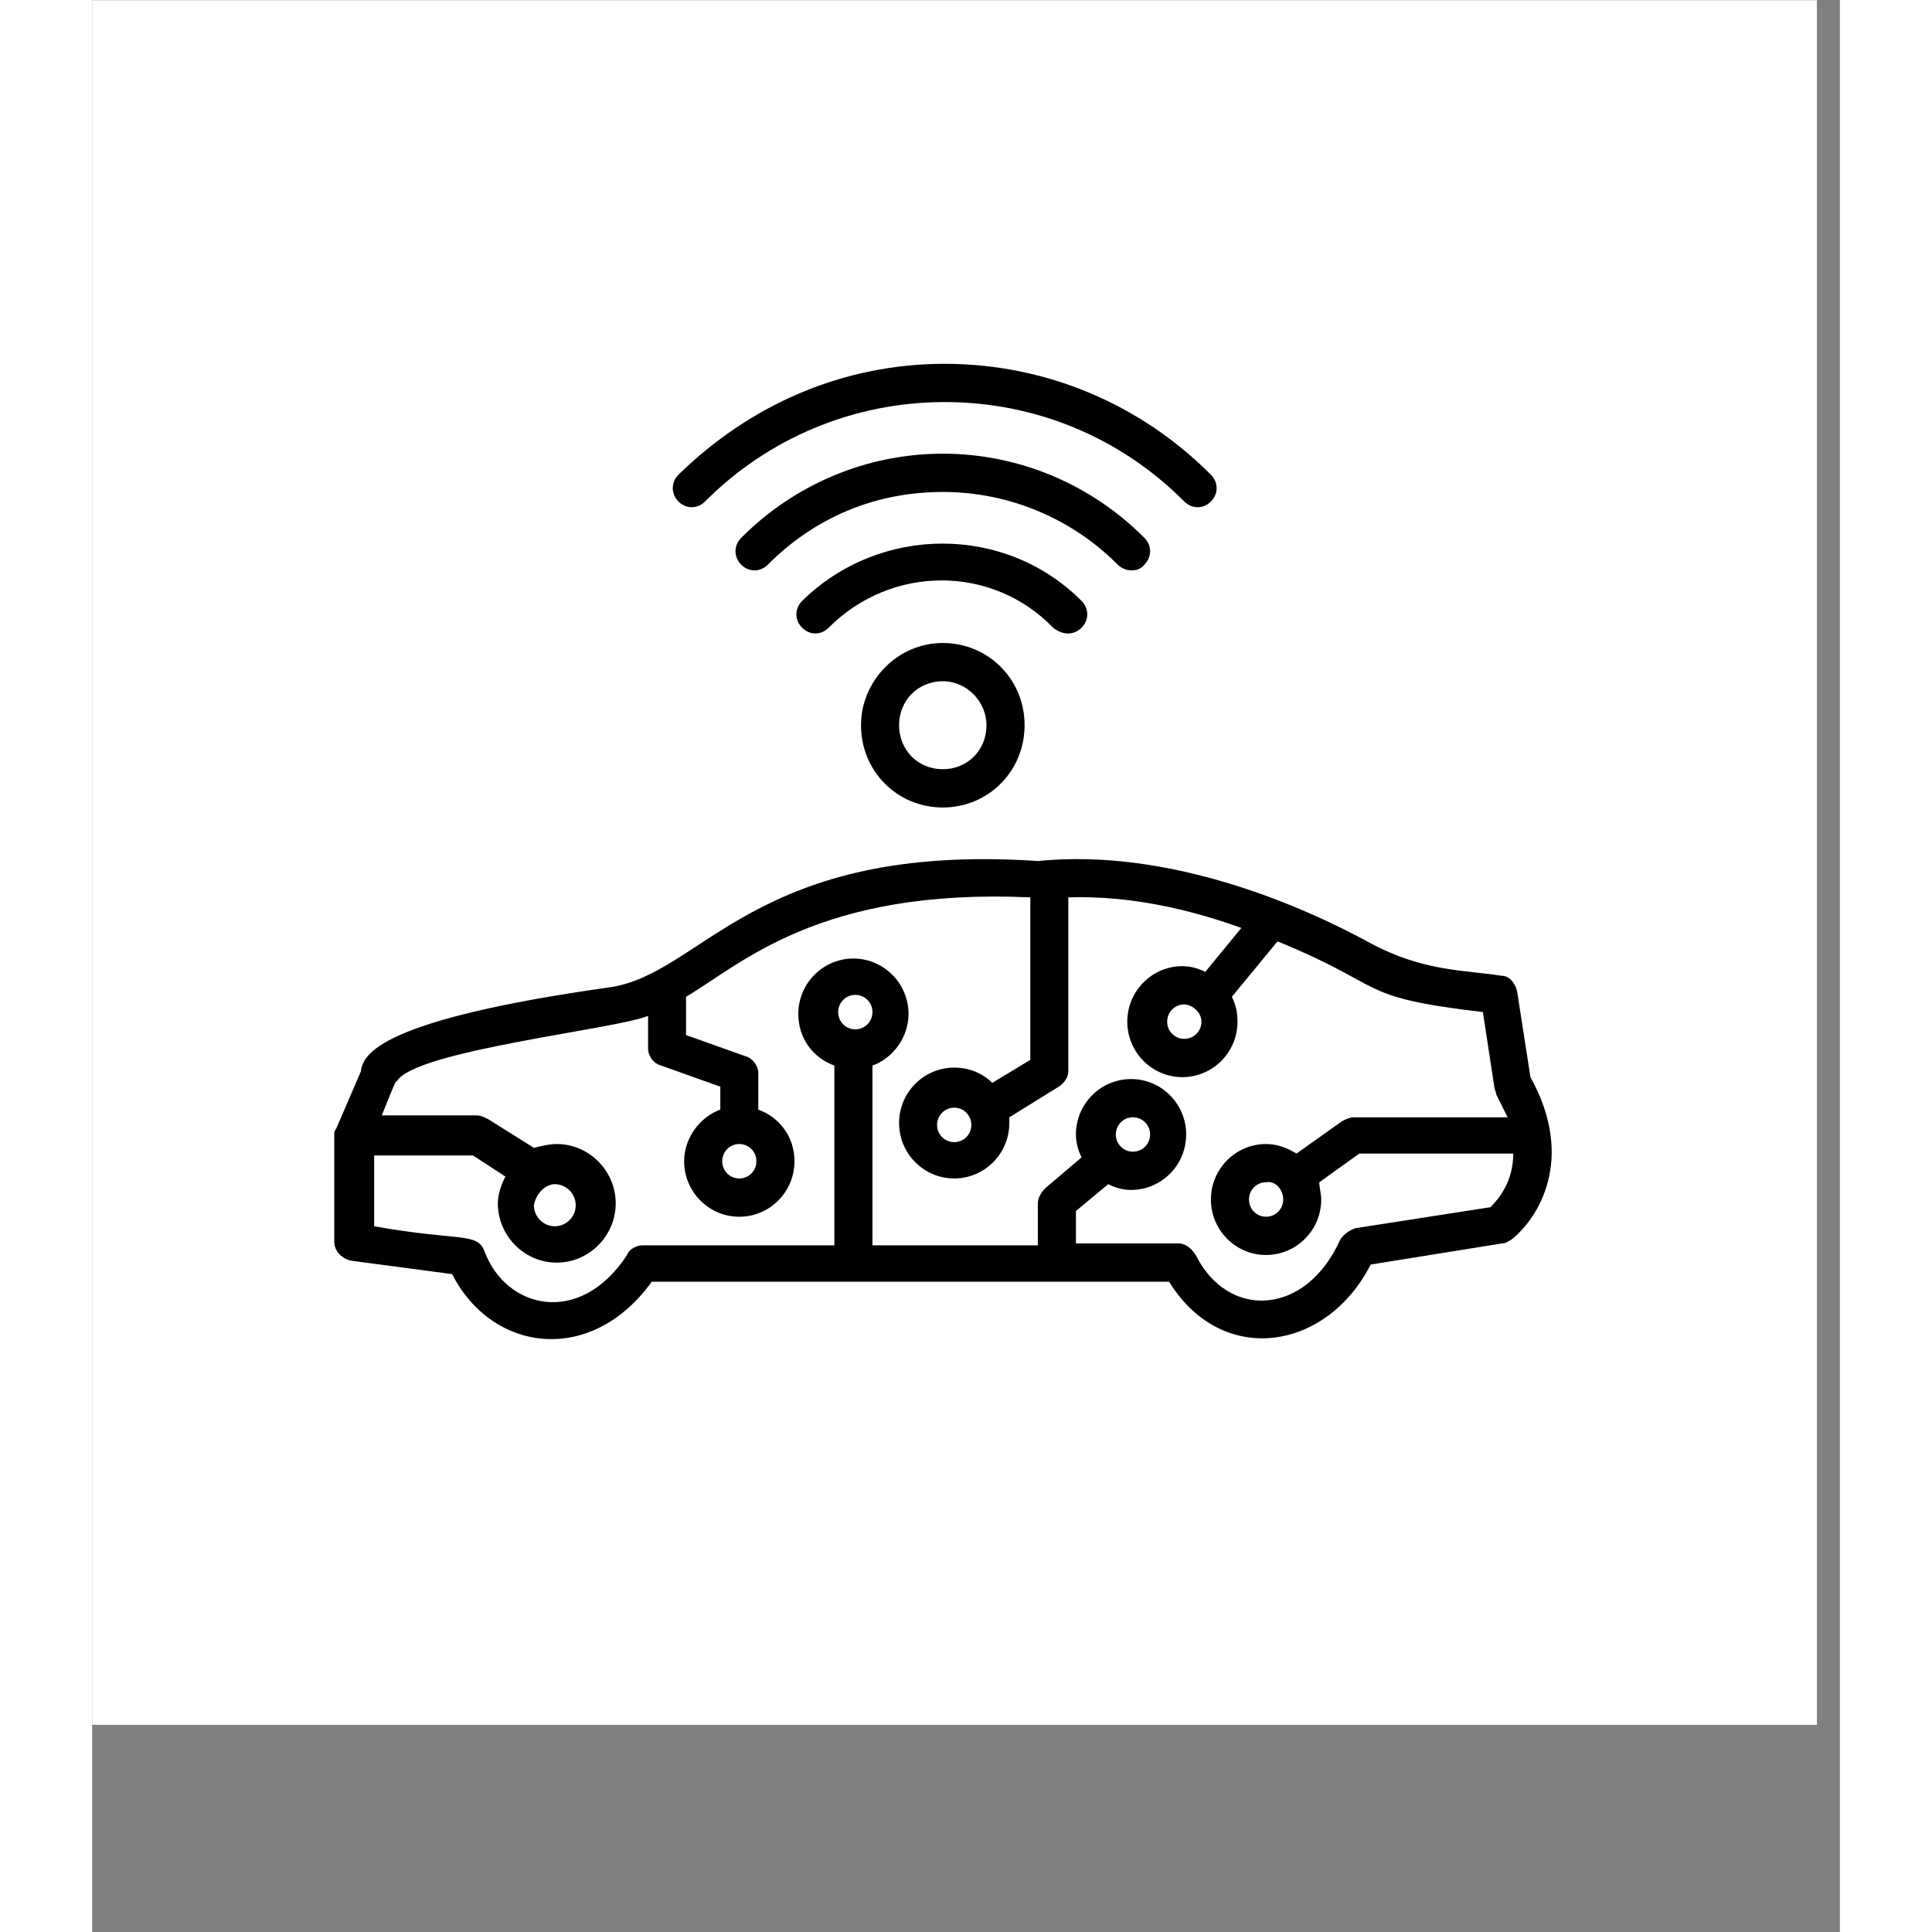
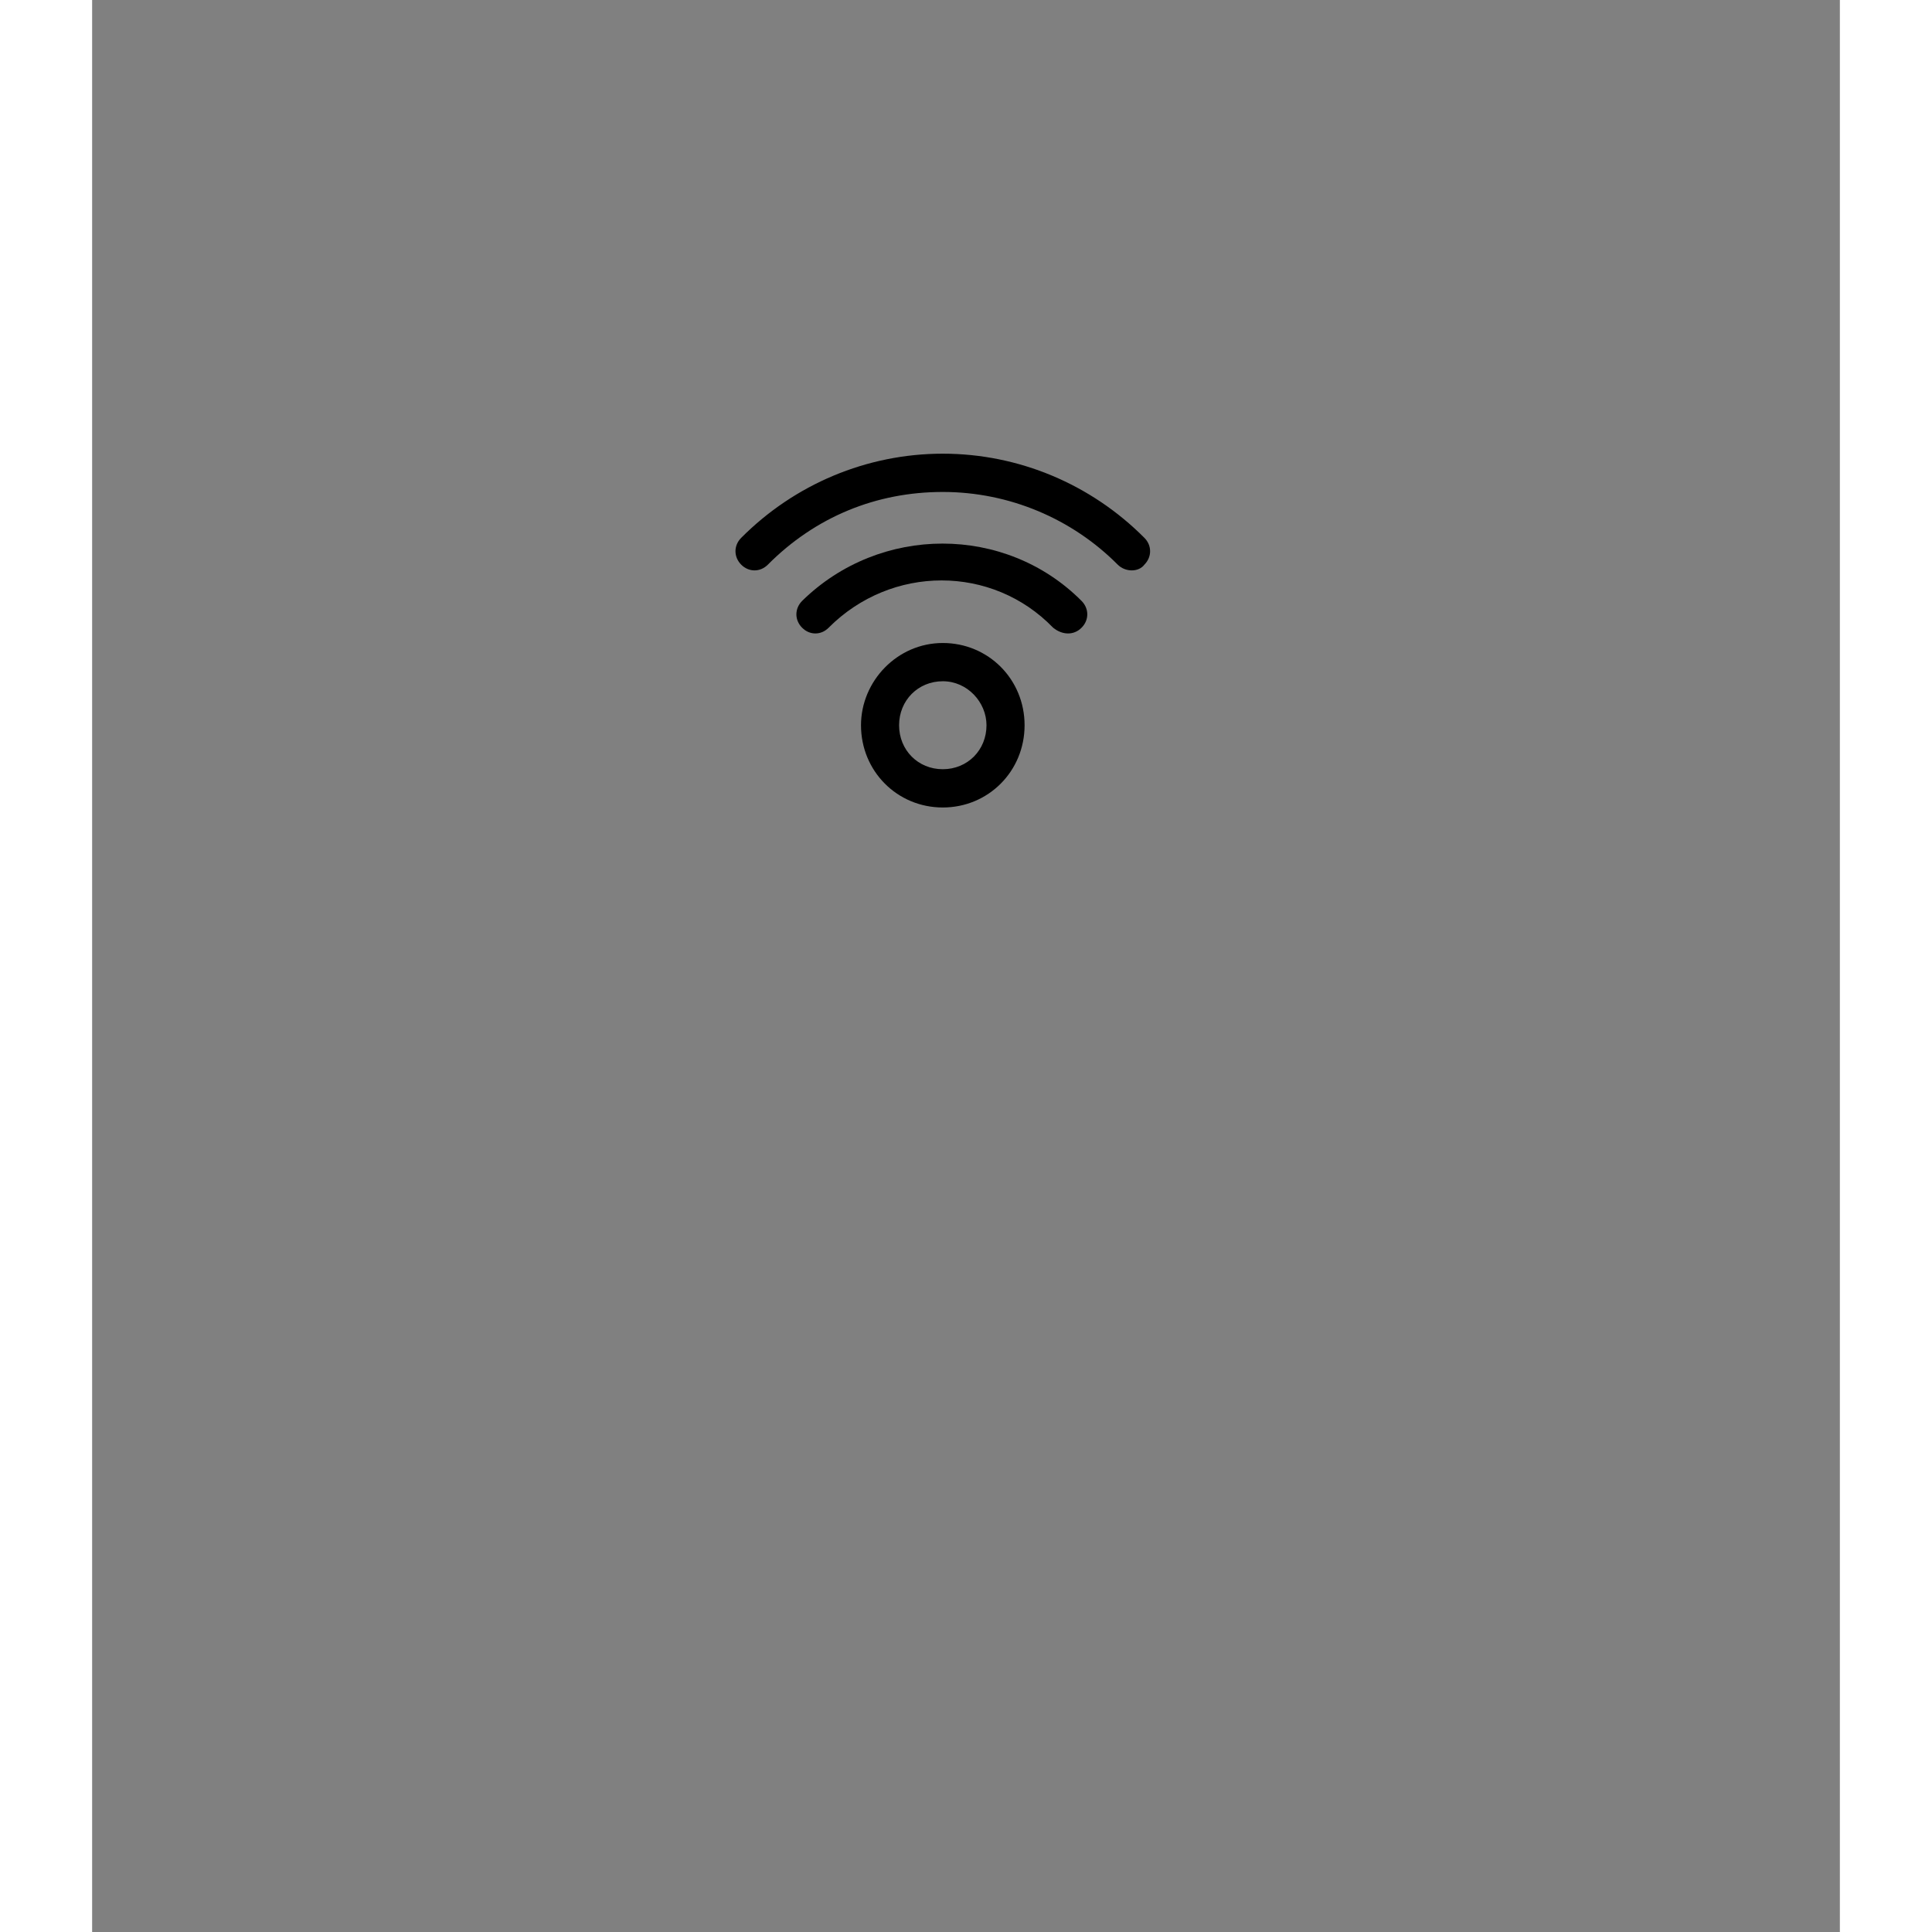
<svg xmlns="http://www.w3.org/2000/svg" width="100" zoomAndPan="magnify" viewBox="0 0 75.12 83.04" height="100" preserveAspectRatio="xMidYMid meet" version="1.2">
  <rect x="0" y="0" width="75.12" height="83.04" fill="#808080" stroke="none" />
  <defs>
    <clipPath id="3ad7bb4c40">
-       <path d="M 0 0.008 L 74.133 0.008 L 74.133 74.137 L 0 74.137 Z M 0 0.008 " />
-     </clipPath>
+       </clipPath>
    <clipPath id="7cc6137ff9">
-       <path d="M 24 15.344 L 49 15.344 L 49 22 L 24 22 Z M 24 15.344 " />
-     </clipPath>
+       </clipPath>
    <clipPath id="d6f8273ff2">
      <path d="M 10.406 36 L 63 36 L 63 58 L 10.406 58 Z M 10.406 36 " />
    </clipPath>
  </defs>
  <g id="bef2c54696">
    <g clip-rule="nonzero" clip-path="url(#3ad7bb4c40)">
      <path style=" stroke:none;fill-rule:nonzero;fill:#ffffff;fill-opacity:1;" d="M 0 0.008 L 74.133 0.008 L 74.133 74.137 L 0 74.137 Z M 0 0.008 " />
    </g>
    <g clip-rule="nonzero" clip-path="url(#7cc6137ff9)">
      <path style=" stroke:none;fill-rule:nonzero;fill:#000000;fill-opacity:1;" d="M 26.344 21.555 C 29.043 18.844 32.719 17.281 36.645 17.281 C 40.484 17.281 44.164 18.762 46.941 21.555 C 47.27 21.883 47.762 21.883 48.086 21.555 C 48.414 21.227 48.414 20.734 48.086 20.406 C 45.062 17.363 40.977 15.637 36.645 15.637 C 32.312 15.637 28.309 17.363 25.199 20.406 C 24.875 20.734 24.875 21.227 25.199 21.555 C 25.527 21.883 26.02 21.883 26.344 21.555 Z M 26.344 21.555 " />
    </g>
    <path style=" stroke:none;fill-rule:nonzero;fill:#000000;fill-opacity:1;" d="M 45.227 24.27 C 45.555 23.938 45.555 23.445 45.227 23.117 C 42.938 20.816 39.832 19.5 36.562 19.5 C 33.293 19.5 30.188 20.816 27.898 23.117 C 27.57 23.445 27.57 23.938 27.898 24.27 C 28.227 24.598 28.715 24.598 29.043 24.27 C 31.086 22.215 33.703 21.145 36.562 21.145 C 39.422 21.145 42.121 22.297 44.082 24.27 C 44.41 24.598 44.98 24.598 45.227 24.27 Z M 45.227 24.27 " />
    <path style=" stroke:none;fill-rule:nonzero;fill:#000000;fill-opacity:1;" d="M 42.527 26.98 C 42.855 26.652 42.855 26.16 42.527 25.828 C 39.258 22.543 33.863 22.543 30.516 25.828 C 30.188 26.16 30.188 26.652 30.516 26.98 C 30.84 27.309 31.332 27.309 31.656 26.98 C 34.355 24.27 38.688 24.27 41.305 26.98 C 41.711 27.309 42.203 27.309 42.527 26.98 Z M 42.527 26.98 " />
    <path style=" stroke:none;fill-rule:nonzero;fill:#000000;fill-opacity:1;" d="M 33.047 31.172 C 33.047 33.145 34.602 34.707 36.562 34.707 C 38.523 34.707 40.078 33.145 40.078 31.172 C 40.078 29.199 38.523 27.637 36.562 27.637 C 34.602 27.637 33.047 29.281 33.047 31.172 Z M 38.441 31.172 C 38.441 32.242 37.625 33.062 36.562 33.062 C 35.5 33.062 34.684 32.242 34.684 31.172 C 34.684 30.105 35.5 29.281 36.562 29.281 C 37.625 29.281 38.441 30.188 38.441 31.172 Z M 38.441 31.172 " />
    <g clip-rule="nonzero" clip-path="url(#d6f8273ff2)">
-       <path style=" stroke:none;fill-rule:nonzero;fill:#000000;fill-opacity:1;" d="M 61.82 46.297 L 61.246 42.598 C 61.164 42.27 60.922 41.941 60.594 41.941 C 59.039 41.691 57.242 41.773 54.953 40.543 C 52.094 38.98 46.371 36.434 40.648 37.008 C 28.469 36.188 26.262 41.855 22.258 42.434 C 12.367 43.828 11.633 45.309 11.551 46.051 L 10.488 48.516 C 10.406 48.598 10.406 48.68 10.406 48.762 L 10.406 53.363 C 10.406 53.773 10.734 54.105 11.141 54.188 L 15.473 54.762 C 17.191 58.133 21.441 58.707 24.055 55.09 L 46.289 55.09 C 48.578 58.789 53.074 58.051 54.953 54.352 L 60.594 53.445 C 60.758 53.445 60.84 53.363 61 53.281 C 62.145 52.379 63.781 49.832 61.82 46.297 Z M 32.066 43.5 C 32.066 43.09 32.395 42.762 32.801 42.762 C 33.211 42.762 33.539 43.09 33.539 43.5 C 33.539 43.914 33.211 44.242 32.801 44.242 C 32.395 44.242 32.066 43.914 32.066 43.5 Z M 60.102 51.887 L 54.301 52.789 C 54.055 52.871 53.809 53.035 53.645 53.281 C 52.176 56.57 48.824 56.734 47.434 53.941 C 47.27 53.691 47.023 53.445 46.699 53.445 L 42.285 53.445 L 42.285 52.051 L 43.672 50.898 C 44 51.062 44.328 51.145 44.656 51.145 C 45.961 51.145 47.023 50.078 47.023 48.762 C 47.023 47.445 45.961 46.379 44.656 46.379 C 43.348 46.379 42.285 47.445 42.285 48.762 C 42.285 49.09 42.367 49.418 42.527 49.746 L 40.977 51.062 C 40.812 51.227 40.648 51.473 40.648 51.719 L 40.648 53.527 L 33.539 53.527 L 33.539 45.801 C 34.438 45.473 35.09 44.57 35.09 43.582 C 35.09 42.27 34.027 41.199 32.719 41.199 C 31.414 41.199 30.352 42.27 30.352 43.582 C 30.352 44.652 31.004 45.473 31.902 45.801 L 31.902 53.527 L 23.648 53.527 C 23.402 53.527 23.074 53.691 22.992 53.941 C 20.949 57.062 17.762 56.242 16.863 53.773 C 16.535 52.953 15.801 53.363 12.121 52.707 L 12.121 49.664 L 16.375 49.664 L 17.762 50.57 C 17.598 50.898 17.438 51.309 17.438 51.719 C 17.438 53.117 18.578 54.27 19.969 54.27 C 21.359 54.27 22.504 53.117 22.504 51.719 C 22.504 50.324 21.359 49.172 19.969 49.172 C 19.645 49.172 19.316 49.254 18.988 49.336 L 17.027 48.105 C 16.863 48.023 16.699 47.941 16.535 47.941 L 12.449 47.941 C 13.105 46.297 13.023 46.543 13.105 46.461 C 13.922 45.145 22.504 44.242 23.895 43.664 L 23.895 45.062 C 23.895 45.391 24.137 45.719 24.465 45.801 L 27 46.707 L 27 47.691 C 26.102 48.023 25.445 48.926 25.445 49.914 C 25.445 51.227 26.508 52.297 27.816 52.297 C 29.125 52.297 30.188 51.227 30.188 49.914 C 30.188 48.844 29.531 48.023 28.633 47.691 L 28.633 46.133 C 28.633 45.801 28.387 45.473 28.062 45.391 L 25.527 44.488 L 25.527 42.844 C 27.898 41.445 31.25 38.16 40.324 38.57 L 40.324 45.555 L 38.688 46.543 C 38.277 46.133 37.707 45.887 37.055 45.887 C 35.746 45.887 34.684 46.953 34.684 48.27 C 34.684 49.582 35.746 50.652 37.055 50.652 C 38.359 50.652 39.422 49.582 39.422 48.27 C 39.422 48.188 39.422 48.105 39.422 48.023 L 41.547 46.707 C 41.793 46.543 41.957 46.297 41.957 46.051 L 41.957 38.57 C 44.574 38.488 47.105 39.062 49.395 39.883 L 47.844 41.773 C 47.516 41.609 47.188 41.527 46.859 41.527 C 45.555 41.527 44.492 42.598 44.492 43.914 C 44.492 45.227 45.555 46.297 46.859 46.297 C 48.168 46.297 49.23 45.227 49.23 43.914 C 49.23 43.5 49.148 43.172 48.988 42.844 L 50.949 40.461 C 55.77 42.434 54.219 42.844 59.777 43.5 L 60.266 46.707 C 60.266 46.789 60.348 46.953 60.348 47.035 C 60.512 47.363 60.676 47.691 60.84 48.023 L 54.219 48.023 C 54.055 48.023 53.891 48.105 53.727 48.188 L 51.766 49.582 C 51.355 49.336 50.949 49.172 50.457 49.172 C 49.148 49.172 48.086 50.242 48.086 51.555 C 48.086 52.871 49.148 53.941 50.457 53.941 C 51.766 53.941 52.828 52.871 52.828 51.555 C 52.828 51.309 52.746 51.062 52.746 50.816 L 54.465 49.582 L 61.082 49.582 C 61.082 50.816 60.43 51.555 60.102 51.887 Z M 44 48.762 C 44 48.352 44.328 48.023 44.734 48.023 C 45.145 48.023 45.473 48.352 45.473 48.762 C 45.473 49.172 45.145 49.5 44.734 49.5 C 44.328 49.5 44 49.172 44 48.762 Z M 19.887 50.898 C 20.379 50.898 20.785 51.309 20.785 51.805 C 20.785 52.297 20.379 52.707 19.887 52.707 C 19.398 52.707 18.988 52.297 18.988 51.805 C 19.07 51.309 19.48 50.898 19.887 50.898 Z M 28.551 49.914 C 28.551 50.324 28.227 50.652 27.816 50.652 C 27.406 50.652 27.082 50.324 27.082 49.914 C 27.082 49.5 27.406 49.172 27.816 49.172 C 28.227 49.172 28.551 49.5 28.551 49.914 Z M 37.789 48.352 C 37.789 48.762 37.461 49.09 37.055 49.09 C 36.645 49.09 36.316 48.762 36.316 48.352 C 36.316 47.941 36.645 47.609 37.055 47.609 C 37.461 47.609 37.789 47.941 37.789 48.352 Z M 47.68 43.914 C 47.68 44.324 47.352 44.652 46.941 44.652 C 46.535 44.652 46.207 44.324 46.207 43.914 C 46.207 43.5 46.535 43.172 46.941 43.172 C 47.27 43.172 47.68 43.5 47.68 43.914 Z M 51.195 51.555 C 51.195 51.969 50.867 52.297 50.457 52.297 C 50.051 52.297 49.723 51.969 49.723 51.555 C 49.723 51.145 50.051 50.816 50.457 50.816 C 50.867 50.734 51.195 51.145 51.195 51.555 Z M 51.195 51.555 " />
-     </g>
+       </g>
  </g>
</svg>